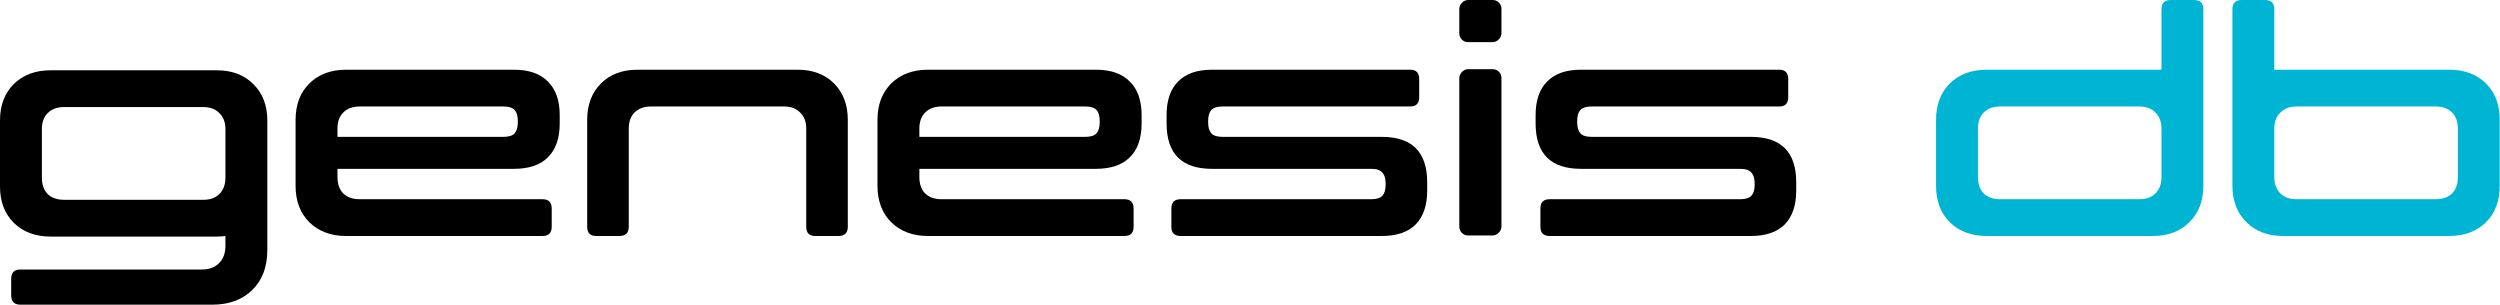
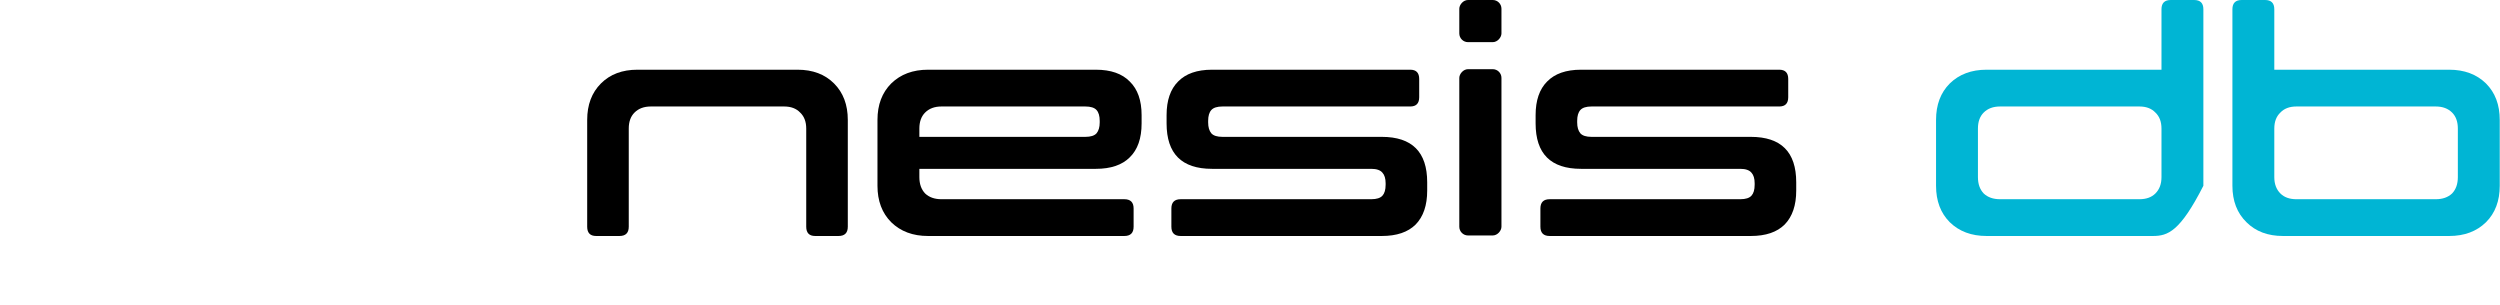
<svg xmlns="http://www.w3.org/2000/svg" width="1720" height="210" viewBox="0 0 1720 210" fill="none">
-   <path d="M353.618 47.96C363.884 47.96 371.658 50.674 376.938 56.1C382.364 61.38 385.078 69.08 385.078 79.2V84.92C385.078 95.187 382.364 102.96 376.938 108.24C371.658 113.52 363.884 116.16 353.618 116.16H232.178V121.88C232.178 126.574 233.498 130.314 236.138 133.1C238.924 135.74 242.664 137.06 247.358 137.06H373.198C377.451 137.06 379.578 139.187 379.578 143.44V155.98C379.578 160.234 377.451 162.36 373.198 162.36H238.118C227.704 162.36 219.271 159.207 212.818 152.9C206.511 146.594 203.358 138.234 203.358 127.82V82.5C203.358 72.087 206.511 63.727 212.818 57.42C219.271 51.114 227.704 47.96 238.118 47.96H353.618ZM232.178 94.16H346.358C350.024 94.16 352.591 93.354 354.058 91.74C355.524 89.98 356.258 87.487 356.258 84.26V83.16C356.258 79.787 355.524 77.294 354.058 75.68C352.591 74.067 350.024 73.26 346.358 73.26H247.358C242.664 73.26 238.924 74.654 236.138 77.44C233.498 80.08 232.178 83.747 232.178 88.44V94.16Z" fill="black" />
  <path d="M403.986 82.5C403.986 72.087 407.14 63.727 413.446 57.42C419.753 51.114 428.113 47.96 438.526 47.96H548.746C559.16 47.96 567.52 51.114 573.826 57.42C580.133 63.727 583.286 72.087 583.286 82.5V155.98C583.286 160.234 581.16 162.36 576.906 162.36H560.846C556.74 162.36 554.686 160.234 554.686 155.98V88.44C554.686 83.747 553.293 80.08 550.506 77.44C547.866 74.654 544.2 73.26 539.506 73.26H447.766C443.073 73.26 439.333 74.654 436.546 77.44C433.906 80.08 432.586 83.747 432.586 88.44V155.98C432.586 160.234 430.46 162.36 426.206 162.36H410.146C406.04 162.36 403.986 160.234 403.986 155.98V82.5Z" fill="black" />
  <path d="M753.962 47.96C764.228 47.96 772.002 50.674 777.282 56.1C782.708 61.38 785.422 69.08 785.422 79.2V84.92C785.422 95.187 782.708 102.96 777.282 108.24C772.002 113.52 764.228 116.16 753.962 116.16H632.522V121.88C632.522 126.574 633.842 130.314 636.482 133.1C639.268 135.74 643.008 137.06 647.702 137.06H773.542C777.795 137.06 779.922 139.187 779.922 143.44V155.98C779.922 160.234 777.795 162.36 773.542 162.36H638.462C628.048 162.36 619.615 159.207 613.162 152.9C606.855 146.594 603.702 138.234 603.702 127.82V82.5C603.702 72.087 606.855 63.727 613.162 57.42C619.615 51.114 628.048 47.96 638.462 47.96H753.962ZM632.522 94.16H746.702C750.368 94.16 752.935 93.354 754.402 91.74C755.868 89.98 756.602 87.487 756.602 84.26V83.16C756.602 79.787 755.868 77.294 754.402 75.68C752.935 74.067 750.368 73.26 746.702 73.26H647.702C643.008 73.26 639.268 74.654 636.482 77.44C633.842 80.08 632.522 83.747 632.522 88.44V94.16Z" fill="black" />
  <path d="M812.29 162.36C808.037 162.36 805.91 160.234 805.91 155.98V143.44C805.91 139.187 808.037 137.06 812.29 137.06H943.41C947.077 137.06 949.644 136.254 951.11 134.64C952.577 133.027 953.31 130.534 953.31 127.16V126.06C953.31 122.834 952.577 120.414 951.11 118.8C949.644 117.04 947.077 116.16 943.41 116.16H833.85C813.023 116.16 802.61 105.747 802.61 84.92V79.2C802.61 69.08 805.25 61.38 810.53 56.1C815.81 50.674 823.583 47.96 833.85 47.96H970.25C974.357 47.96 976.41 50.087 976.41 54.34V66.88C976.41 71.134 974.357 73.26 970.25 73.26H841.11C837.443 73.26 834.877 74.067 833.41 75.68C831.943 77.294 831.21 79.787 831.21 83.16V84.26C831.21 87.487 831.943 89.98 833.41 91.74C834.877 93.354 837.443 94.16 841.11 94.16H950.67C971.497 94.16 981.91 104.574 981.91 125.4V131.12C981.91 141.24 979.27 149.014 973.99 154.44C968.71 159.72 960.937 162.36 950.67 162.36H812.29Z" fill="black" />
  <path d="M1066.18 162.36C1061.93 162.36 1059.8 160.234 1059.8 155.98V143.44C1059.8 139.187 1061.93 137.06 1066.18 137.06H1197.3C1200.97 137.06 1203.53 136.254 1205 134.64C1206.47 133.027 1207.2 130.534 1207.2 127.16V126.06C1207.2 122.834 1206.47 120.414 1205 118.8C1203.53 117.04 1200.97 116.16 1197.3 116.16H1087.74C1066.91 116.16 1056.5 105.747 1056.5 84.92V79.2C1056.5 69.08 1059.14 61.38 1064.42 56.1C1069.7 50.674 1077.47 47.96 1087.74 47.96H1224.14C1228.25 47.96 1230.3 50.087 1230.3 54.34V66.88C1230.3 71.134 1228.25 73.26 1224.14 73.26H1095C1091.33 73.26 1088.77 74.067 1087.3 75.68C1085.83 77.294 1085.1 79.787 1085.1 83.16V84.26C1085.1 87.487 1085.83 89.98 1087.3 91.74C1088.77 93.354 1091.33 94.16 1095 94.16H1204.56C1225.39 94.16 1235.8 104.574 1235.8 125.4V131.12C1235.8 141.24 1233.16 149.014 1227.88 154.44C1222.6 159.72 1214.83 162.36 1204.56 162.36H1066.18Z" fill="black" />
-   <path d="M149.16 48.36C159.573 48.36 167.934 51.514 174.24 57.82C180.694 64.127 183.92 72.487 183.92 82.9V172C183.92 183.587 180.473 192.753 173.58 199.5C166.687 206.247 157.52 209.62 146.08 209.62H14.08C9.827 209.62 7.7 207.493 7.7 203.24V191.801C7.7 187.548 9.827 185.42 14.08 185.42H138.82C143.954 185.42 147.914 183.954 150.7 181.021C153.634 178.234 155.101 174.2 155.101 168.92V162.388C153.201 162.635 151.221 162.761 149.16 162.761H34.761C24.347 162.761 15.913 159.607 9.46 153.301C3.153 146.994 6.93102e-05 138.634 0 128.221V82.9C0 72.487 3.153 64.127 9.46 57.82C15.913 51.514 24.347 48.36 34.761 48.36H149.16ZM44 73.66C39.307 73.66 35.567 75.054 32.78 77.841C30.14 80.481 28.82 84.148 28.82 88.841V122.28C28.82 126.973 30.14 130.713 32.78 133.5C35.567 136.14 39.307 137.46 44 137.46H139.92C144.613 137.46 148.28 136.14 150.92 133.5C153.707 130.713 155.101 126.974 155.101 122.28V88.841C155.101 84.147 153.707 80.481 150.92 77.841C148.362 75.141 144.842 73.748 140.357 73.664L139.92 73.66H44Z" fill="black" />
-   <path d="M1509.54 0C1513.79 1.01719e-05 1515.92 2.127 1515.92 6.38V127.82C1515.92 138.234 1512.69 146.594 1506.24 152.9C1499.93 159.207 1491.57 162.36 1481.16 162.36H1366.76C1356.35 162.36 1347.91 159.207 1341.46 152.9C1335.15 146.594 1332 138.234 1332 127.82V82.5C1332 72.087 1335.15 63.727 1341.46 57.42C1347.91 51.113 1356.35 47.96 1366.76 47.96H1487.1V6.38C1487.1 2.127 1489.23 0 1493.48 0H1509.54ZM1376 73.261C1371.31 73.261 1367.57 74.654 1364.78 77.44C1362.14 80.08 1360.82 83.747 1360.82 88.44V121.88C1360.82 126.573 1362.14 130.314 1364.78 133.101C1367.57 135.74 1371.31 137.061 1376 137.061H1471.92C1476.61 137.061 1480.28 135.74 1482.92 133.101C1485.71 130.314 1487.1 126.573 1487.1 121.88V88.44C1487.1 83.747 1485.71 80.08 1482.92 77.44C1480.28 74.654 1476.61 73.261 1471.92 73.261H1376Z" fill="#00B5D4" />
+   <path d="M1509.54 0C1513.79 1.01719e-05 1515.92 2.127 1515.92 6.38V127.82C1499.93 159.207 1491.57 162.36 1481.16 162.36H1366.76C1356.35 162.36 1347.91 159.207 1341.46 152.9C1335.15 146.594 1332 138.234 1332 127.82V82.5C1332 72.087 1335.15 63.727 1341.46 57.42C1347.91 51.113 1356.35 47.96 1366.76 47.96H1487.1V6.38C1487.1 2.127 1489.23 0 1493.48 0H1509.54ZM1376 73.261C1371.31 73.261 1367.57 74.654 1364.78 77.44C1362.14 80.08 1360.82 83.747 1360.82 88.44V121.88C1360.82 126.573 1362.14 130.314 1364.78 133.101C1367.57 135.74 1371.31 137.061 1376 137.061H1471.92C1476.61 137.061 1480.28 135.74 1482.92 133.101C1485.71 130.314 1487.1 126.573 1487.1 121.88V88.44C1487.1 83.747 1485.71 80.08 1482.92 77.44C1480.28 74.654 1476.61 73.261 1471.92 73.261H1376Z" fill="#00B5D4" />
  <path d="M1558.34 0C1562.59 0 1564.72 2.127 1564.72 6.38V47.96H1685.06C1695.47 47.96 1703.91 51.113 1710.36 57.42C1716.67 63.727 1719.82 72.087 1719.82 82.5V127.82C1719.82 138.234 1716.67 146.594 1710.36 152.9C1703.91 159.207 1695.47 162.36 1685.06 162.36H1570.66C1560.25 162.36 1551.89 159.207 1545.58 152.9C1539.13 146.594 1535.9 138.234 1535.9 127.82V6.38C1535.9 2.127 1538.03 0 1542.28 0H1558.34ZM1579.9 73.261C1575.21 73.261 1571.54 74.654 1568.9 77.44C1566.11 80.08 1564.72 83.747 1564.72 88.44V121.88C1564.72 126.573 1566.11 130.314 1568.9 133.101C1571.54 135.74 1575.21 137.061 1579.9 137.061H1675.82C1680.51 137.061 1684.25 135.74 1687.04 133.101C1689.68 130.314 1691 126.573 1691 121.88V88.44C1691 83.747 1689.68 80.08 1687.04 77.44C1684.25 74.654 1680.51 73.261 1675.82 73.261H1579.9Z" fill="#00B5D4" />
  <rect width="29" height="114.4" rx="6" transform="matrix(1 0 0 -1 1004 162)" fill="black" />
  <rect width="29" height="29" rx="6" transform="matrix(1 0 0 -1 1004 29)" fill="black" />
</svg>